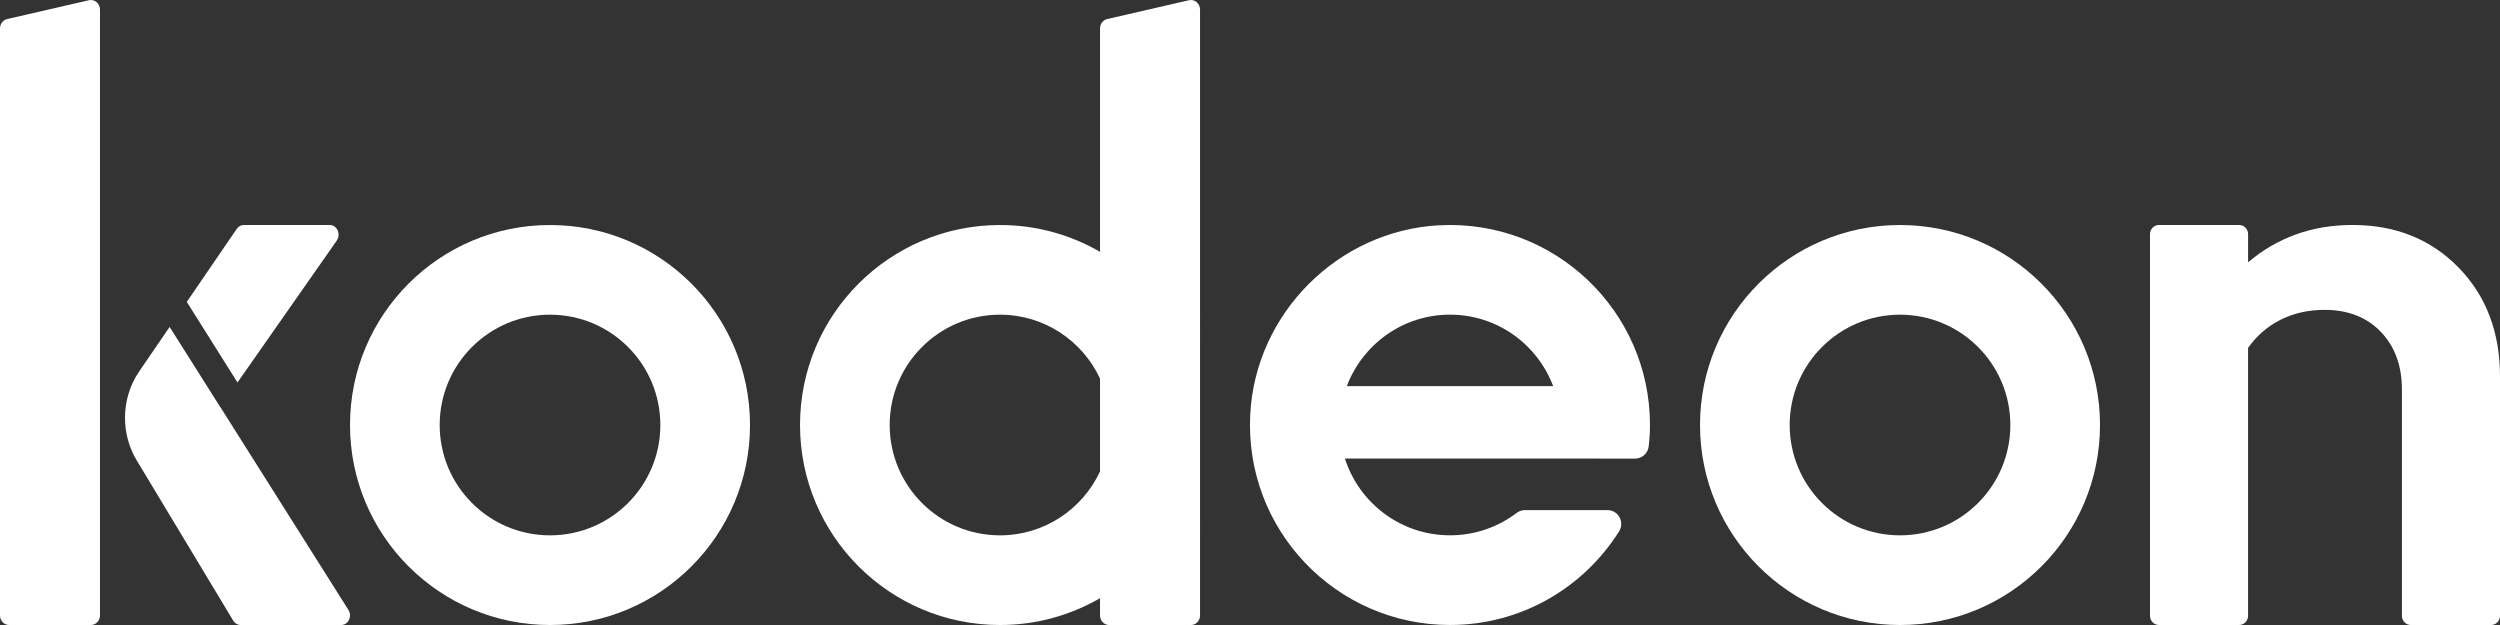
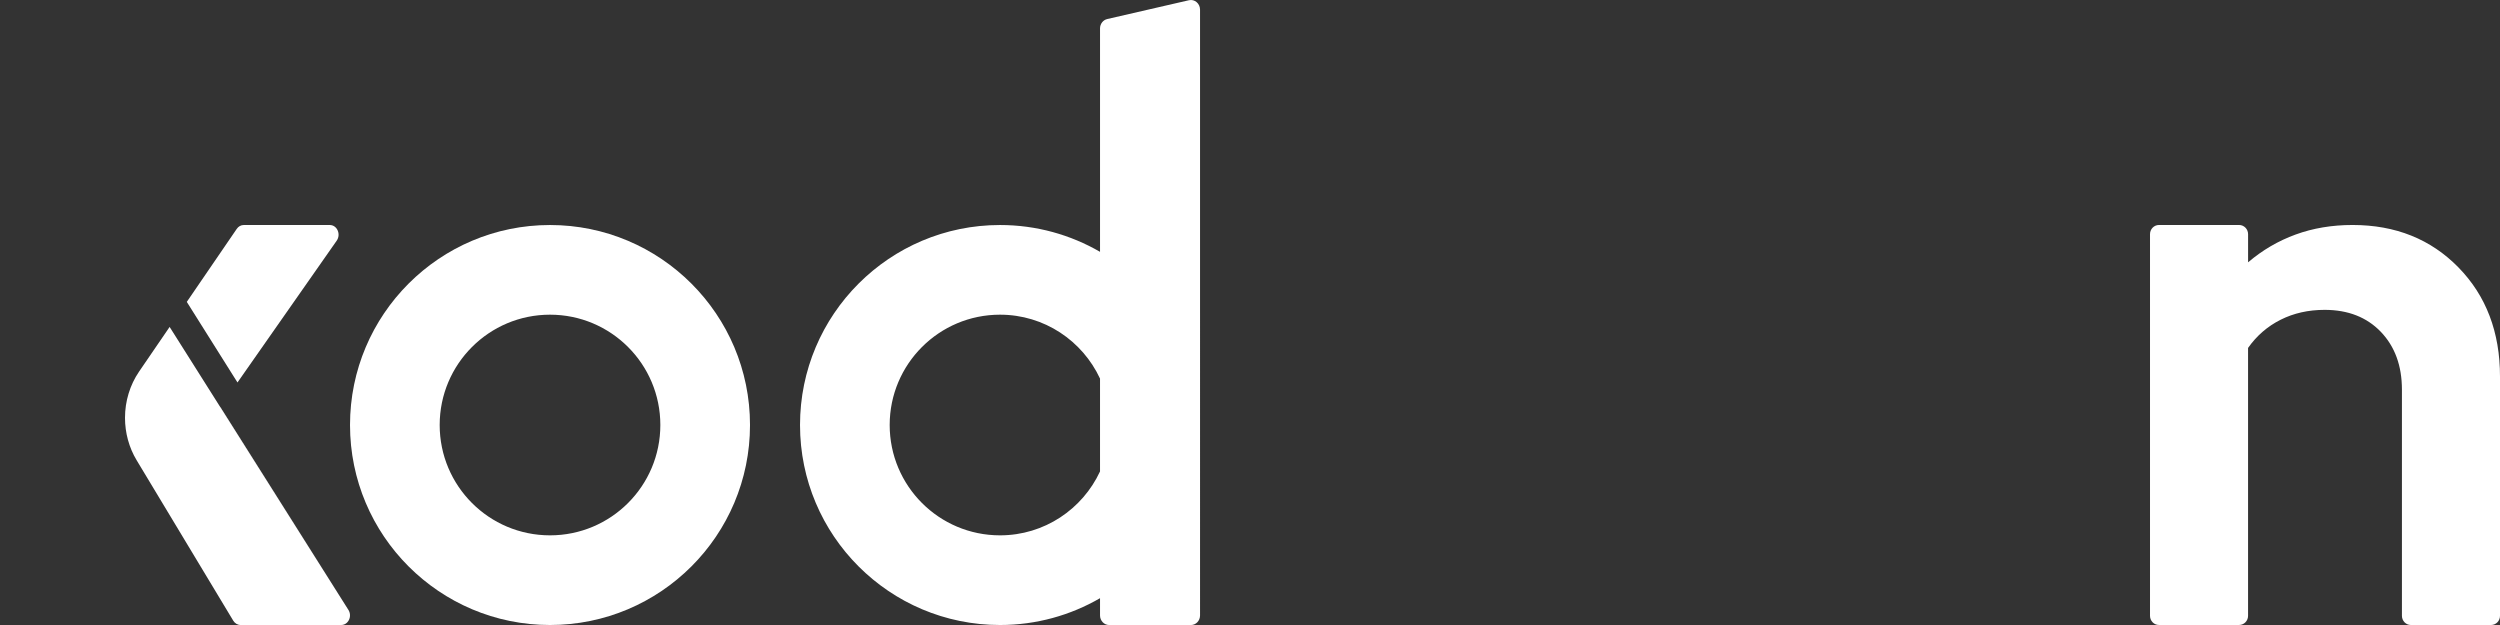
<svg xmlns="http://www.w3.org/2000/svg" version="1.1" id="katman_1" x="0px" y="0px" viewBox="0 0 850.39 212.6" style="enable-background:new 0 0 850.39 212.6;" xml:space="preserve">
  <rect x="0" y="0" width="850.39" height="212.6" fill="#333333" stroke="none" />
  <style type="text/css">
	.st0{fill:#FFFFFF;}
	.st1{fill:none;}
	.st2{fill:#E40428;}
</style>
  <path class="st0" d="M731.34,209.48V79.65c0-1.72,1.36-3.12,3.05-3.12h27.26c1.68,0,3.05,1.4,3.05,3.12v9.58  c4.87-4.15,10.26-7.3,16.19-9.46c5.92-2.16,12.37-3.24,19.35-3.24c14.61,0,26.62,4.82,36.03,14.45c9.41,9.63,14.12,22,14.12,37.11  v81.39c0,1.72-1.36,3.12-3.05,3.12h-27.26c-1.68,0-3.05-1.4-3.05-3.12v-76.93c0-8.13-2.4-14.69-7.18-19.68  c-4.79-4.98-11.16-7.47-19.11-7.47c-5.52,0-10.51,1.12-14.97,3.36c-4.47,2.24-8.15,5.44-11.08,9.59v91.12  c0,1.72-1.36,3.12-3.05,3.12h-27.26C732.7,212.6,731.34,211.2,731.34,209.48z" />
-   <path class="st0" d="M543.78,156h12.36c2.38,0,4.4-1.78,4.67-4.15c0.28-2.39,0.44-4.81,0.44-7.28c0-38.79-32.46-69.99-71.7-67.94  c-34.34,1.8-62.47,29.93-64.27,64.27c-2.06,39.24,29.15,71.69,67.94,71.69c24.24,0,45.46-12.71,57.5-31.8  c1.99-3.16-0.2-7.27-3.94-7.27H518.7c-1.04,0-2.03,0.37-2.85,0.99c-6.29,4.76-14.13,7.58-22.62,7.58  c-16.74,0-30.91-10.97-35.75-26.11h71.5H543.78z M493.23,107.03c16.07,0,29.74,10.12,35.09,24.32h-70.19  C463.48,117.15,477.16,107.03,493.23,107.03z" />
-   <path class="st0" d="M646.3,76.54c-37.57,0-68.03,30.46-68.03,68.03s30.46,68.03,68.03,68.03s68.03-30.46,68.03-68.03  S683.87,76.54,646.3,76.54z M646.3,182.1c-20.73,0-37.53-16.8-37.53-37.53c0-20.73,16.8-37.53,37.53-37.53  c20.73,0,37.53,16.8,37.53,37.53C683.83,165.3,667.03,182.1,646.3,182.1z" />
  <path class="st0" d="M187.09,76.54c-37.57,0-68.03,30.46-68.03,68.03s30.46,68.03,68.03,68.03s68.03-30.46,68.03-68.03  S224.66,76.54,187.09,76.54z M187.09,182.1c-20.73,0-37.53-16.8-37.53-37.53c0-20.73,16.8-37.53,37.53-37.53  c20.73,0,37.53,16.8,37.53,37.53C224.62,165.3,207.82,182.1,187.09,182.1z" />
  <path class="st0" d="M404.42,0.08l-27.8,6.4c-1.43,0.33-2.44,1.66-2.44,3.19v75.99c-10.01-5.79-21.62-9.12-34.02-9.12  c-37.57,0-68.03,30.46-68.03,68.03c0,37.57,30.46,68.03,68.03,68.03c12.4,0,24.01-3.33,34.02-9.12v5.86c0,1.8,1.39,3.27,3.11,3.27  h27.8c1.72,0,3.11-1.46,3.11-3.27V3.27C408.19,1.18,406.36-0.37,404.42,0.08z M340.16,182.1c-20.73,0-37.53-16.8-37.53-37.53  c0-20.73,16.8-37.53,37.53-37.53c15.08,0,28.05,8.91,34.02,21.74v31.58C368.21,173.19,355.24,182.1,340.16,182.1z" />
-   <path class="st0" d="M0,209.33V9.67c0-1.54,1.02-2.86,2.44-3.19l27.8-6.4c1.94-0.45,3.77,1.11,3.77,3.19v206.06  c0,1.8-1.39,3.27-3.11,3.27H3.11C1.39,212.6,0,211.14,0,209.33z" />
  <polygon class="st0" points="118.45,207.36 74.92,138.46 74.88,138.52 " />
  <polygon class="st0" points="118.52,207.47 118.52,207.47 118.52,207.47 " />
  <polygon class="st0" points="118.52,207.47 118.45,207.36 118.52,207.47 " />
  <path class="st0" d="M112.19,76.54H82.9c-0.94,0-1.82,0.49-2.38,1.33l-16.98,24.82l17.24,27.41l33.77-48.26  C116.05,79.66,114.65,76.54,112.19,76.54z" />
  <path class="st0" d="M118.52,207.47l-0.07-0.11L57.7,111.21l-0.16,0.23L47.3,126.41c-3.1,4.54-4.78,10.05-4.78,15.71  c0,5.12,1.37,10.14,3.95,14.42l32.87,54.59c0.55,0.91,1.49,1.47,2.49,1.47h34.22C118.47,212.6,119.89,209.64,118.52,207.47z" />
</svg>